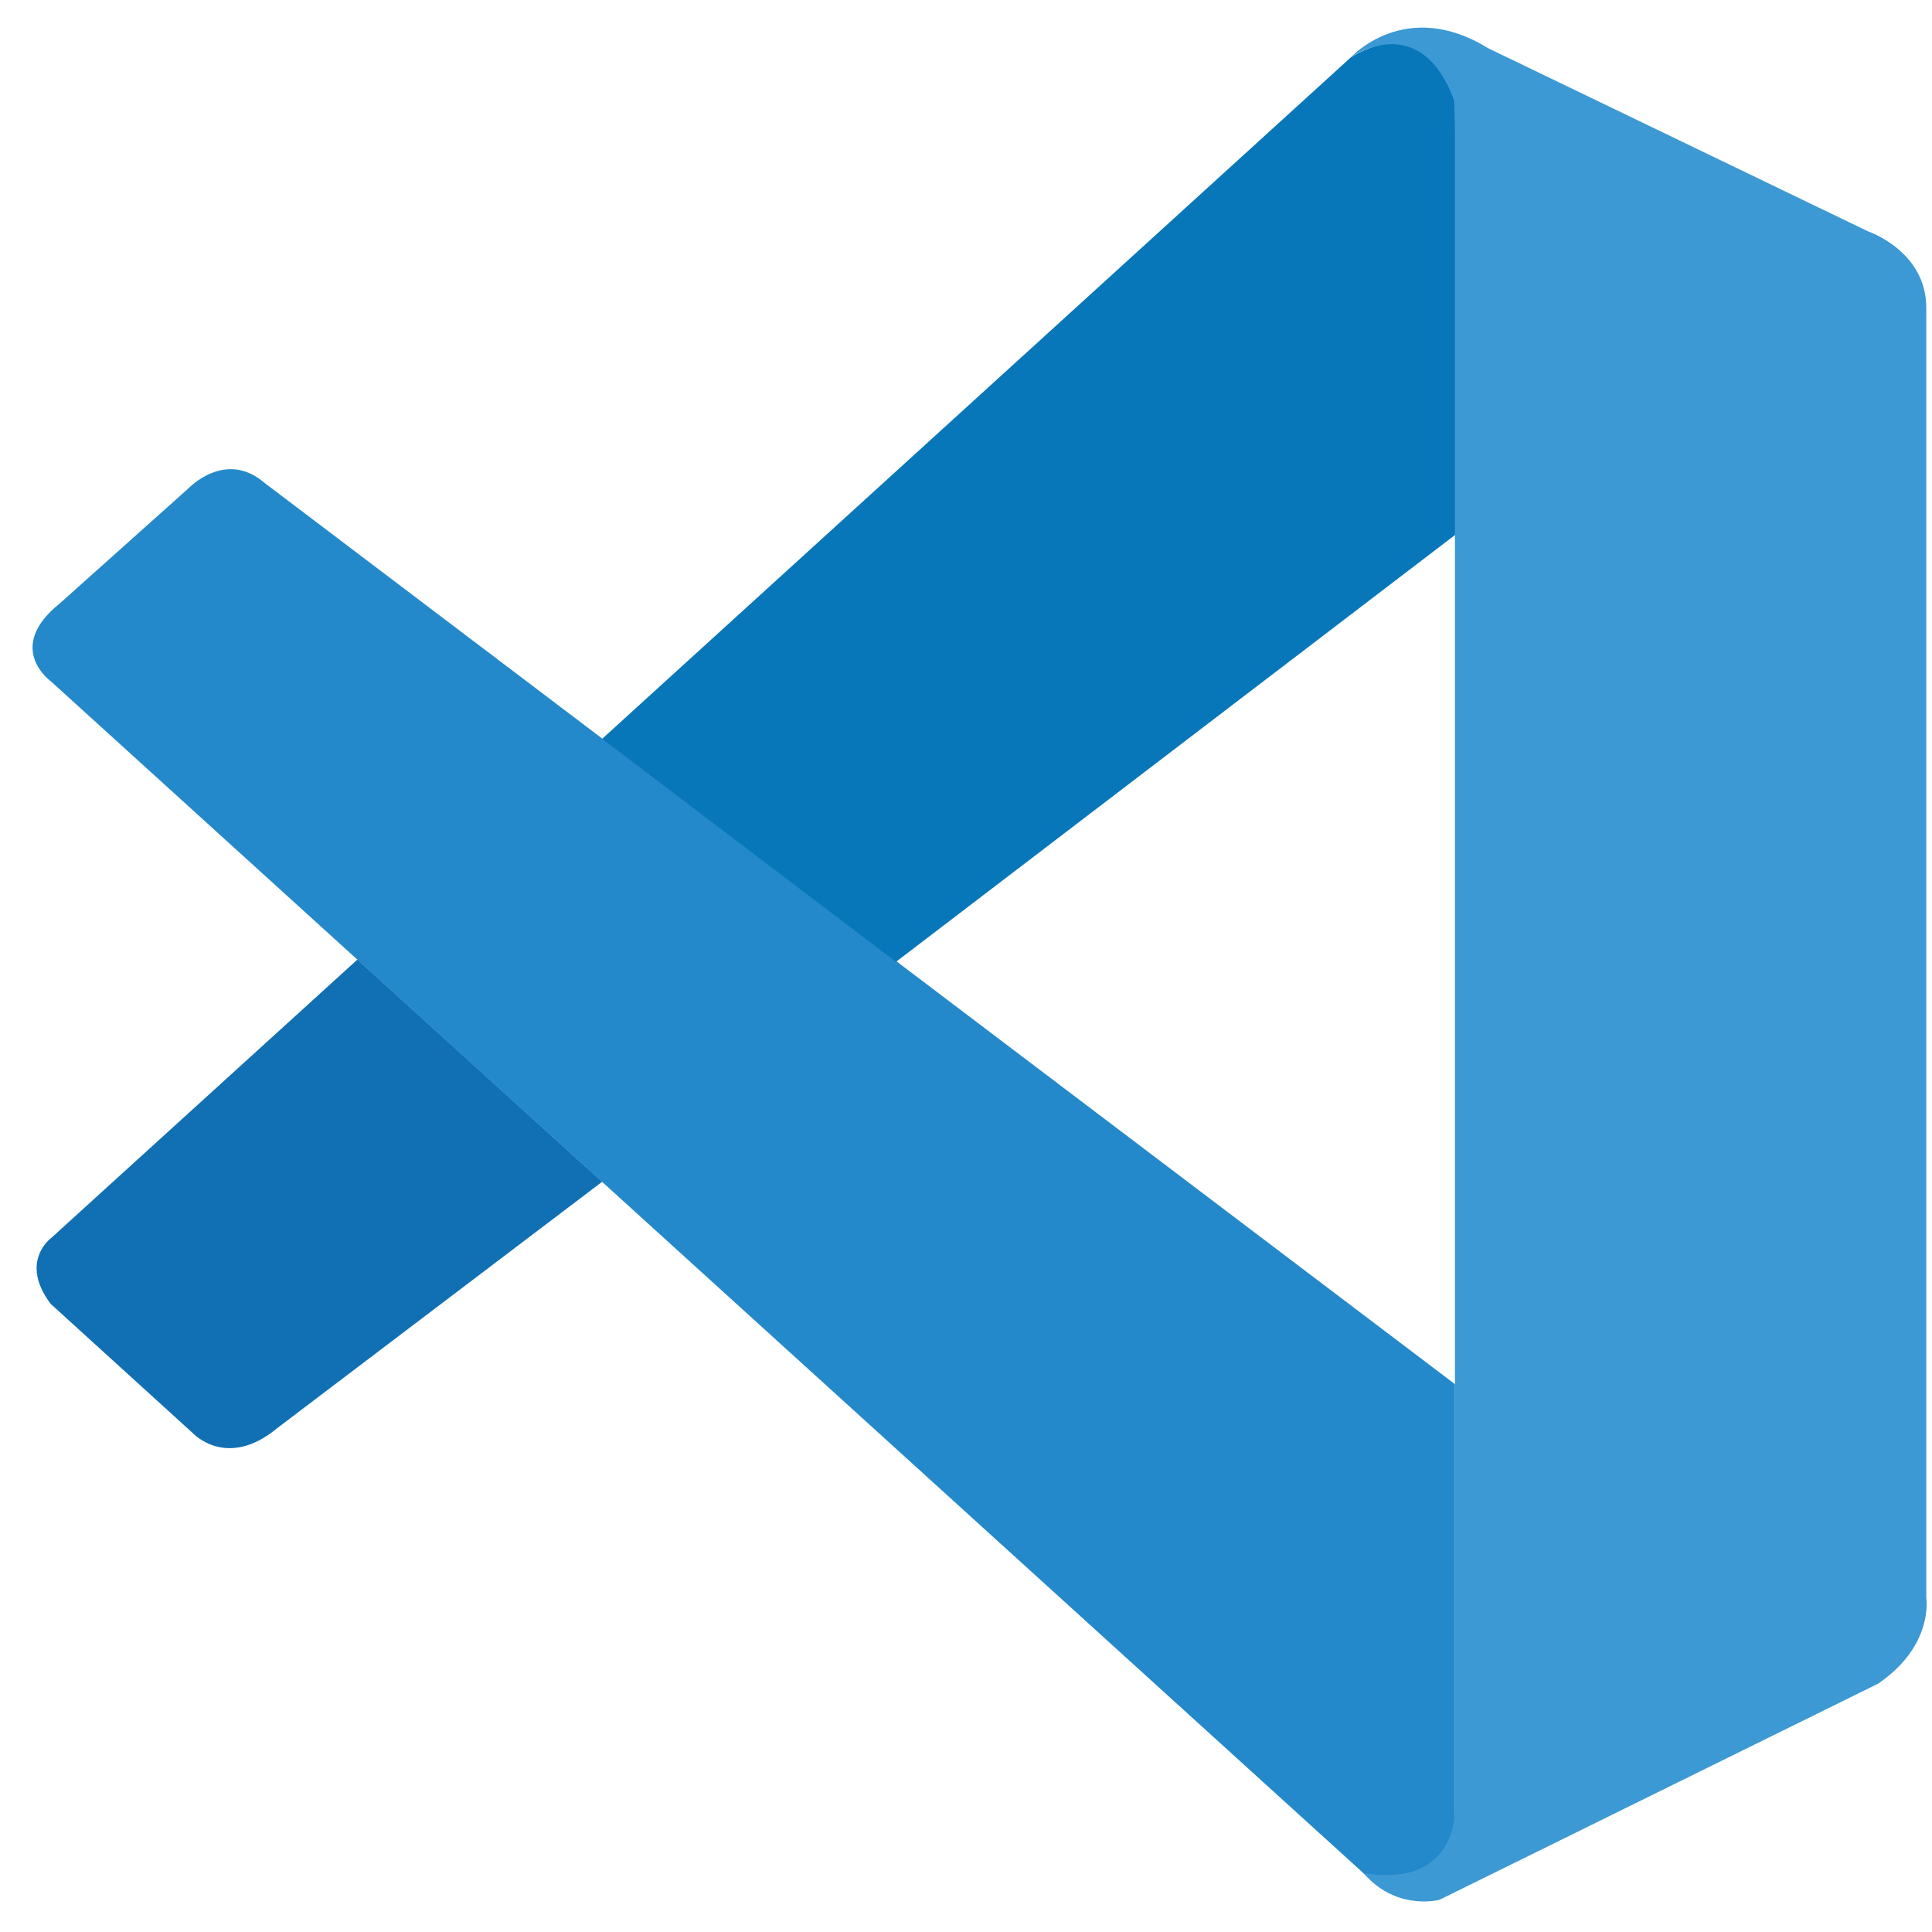
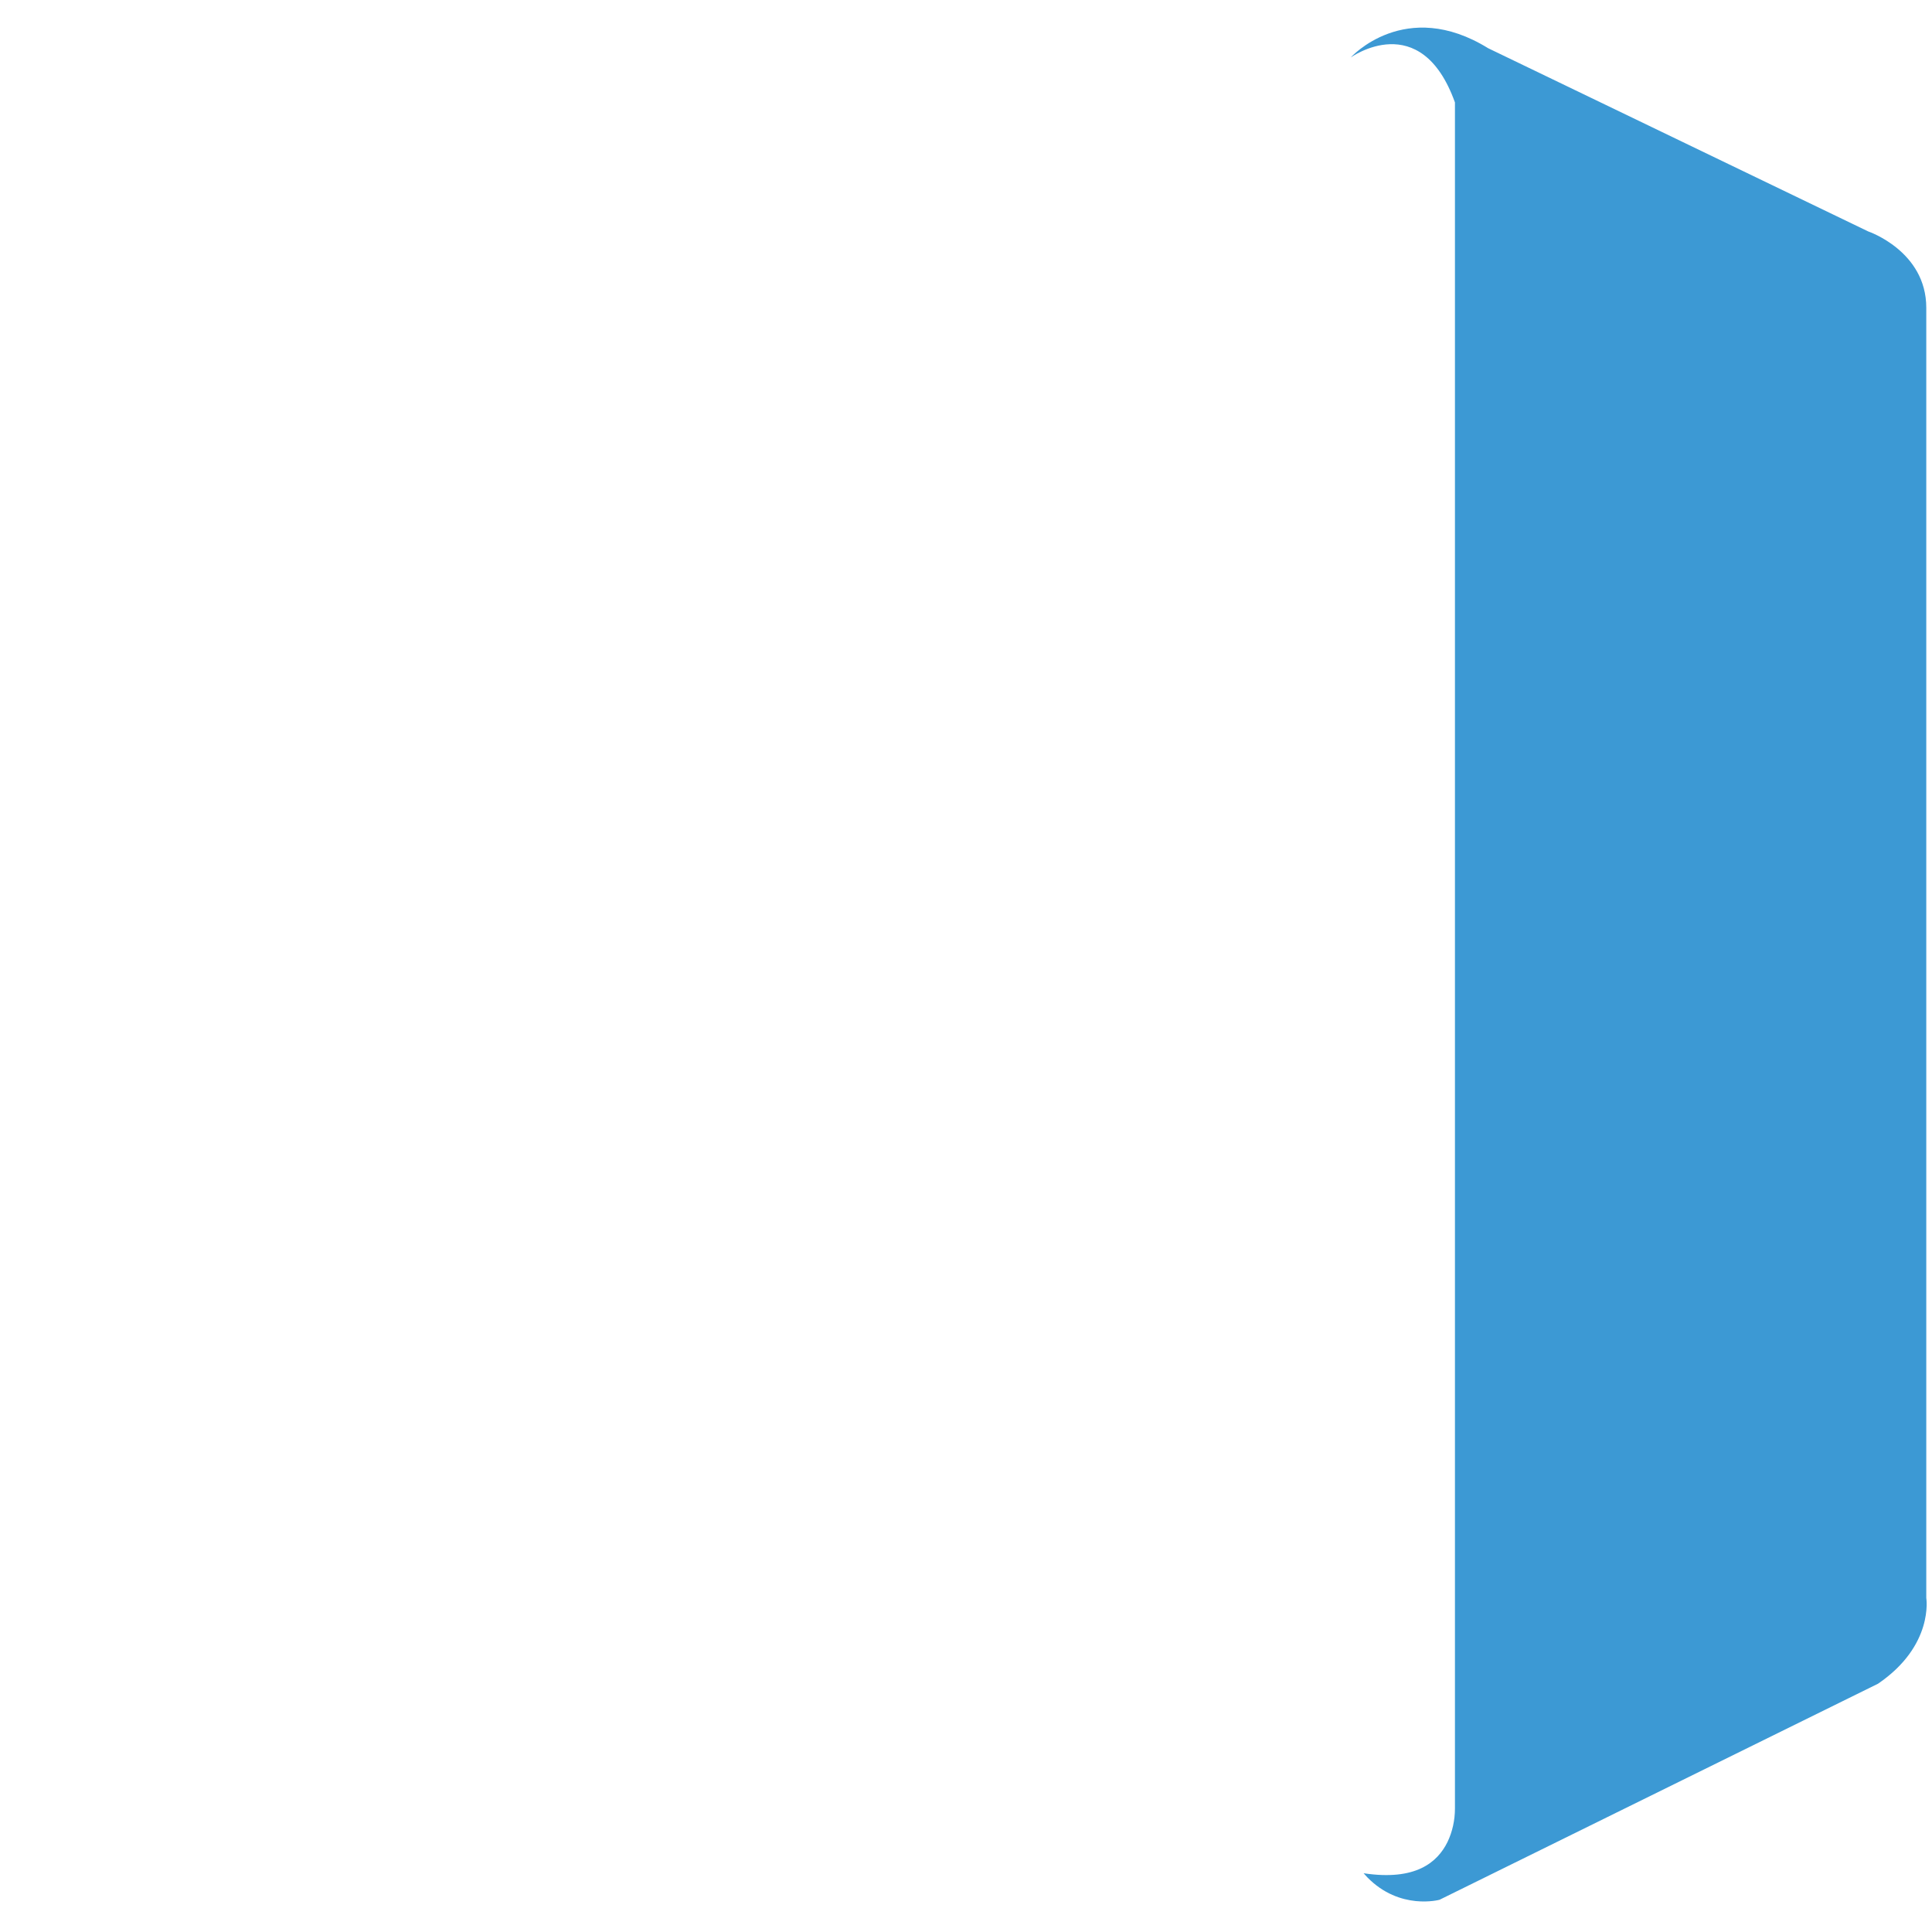
<svg xmlns="http://www.w3.org/2000/svg" width="51" height="51" viewBox="0 0 51 51" fill="none">
-   <path d="M1.335 17.978C1.335 17.978 0.117 17.1 1.579 15.928L4.984 12.883C4.984 12.883 5.958 11.858 6.988 12.751L38.408 36.539V47.947C38.408 47.947 38.393 49.738 36.094 49.54L1.335 17.978Z" fill="#2489CA" />
-   <path d="M9.435 25.33L1.337 32.693C1.337 32.693 0.504 33.312 1.337 34.418L5.097 37.838C5.097 37.838 5.99 38.797 7.309 37.706L15.895 31.196L9.435 25.33Z" fill="#1070B3" />
-   <path d="M23.651 25.391L38.504 14.05L38.407 2.704C38.407 2.704 37.773 0.227 35.657 1.516L15.893 19.505L23.651 25.391Z" fill="#0877B9" />
  <path d="M36.093 49.556C36.955 50.438 38.001 50.149 38.001 50.149L49.575 44.446C51.057 43.436 50.849 42.182 50.849 42.182V8.124C50.849 6.627 49.316 6.109 49.316 6.109L39.284 1.273C37.092 -0.081 35.656 1.517 35.656 1.517C35.656 1.517 37.503 0.188 38.407 2.704V47.739C38.407 48.048 38.341 48.353 38.209 48.627C37.945 49.16 37.371 49.657 35.996 49.449L36.093 49.556Z" fill="#3C99D4" />
</svg>